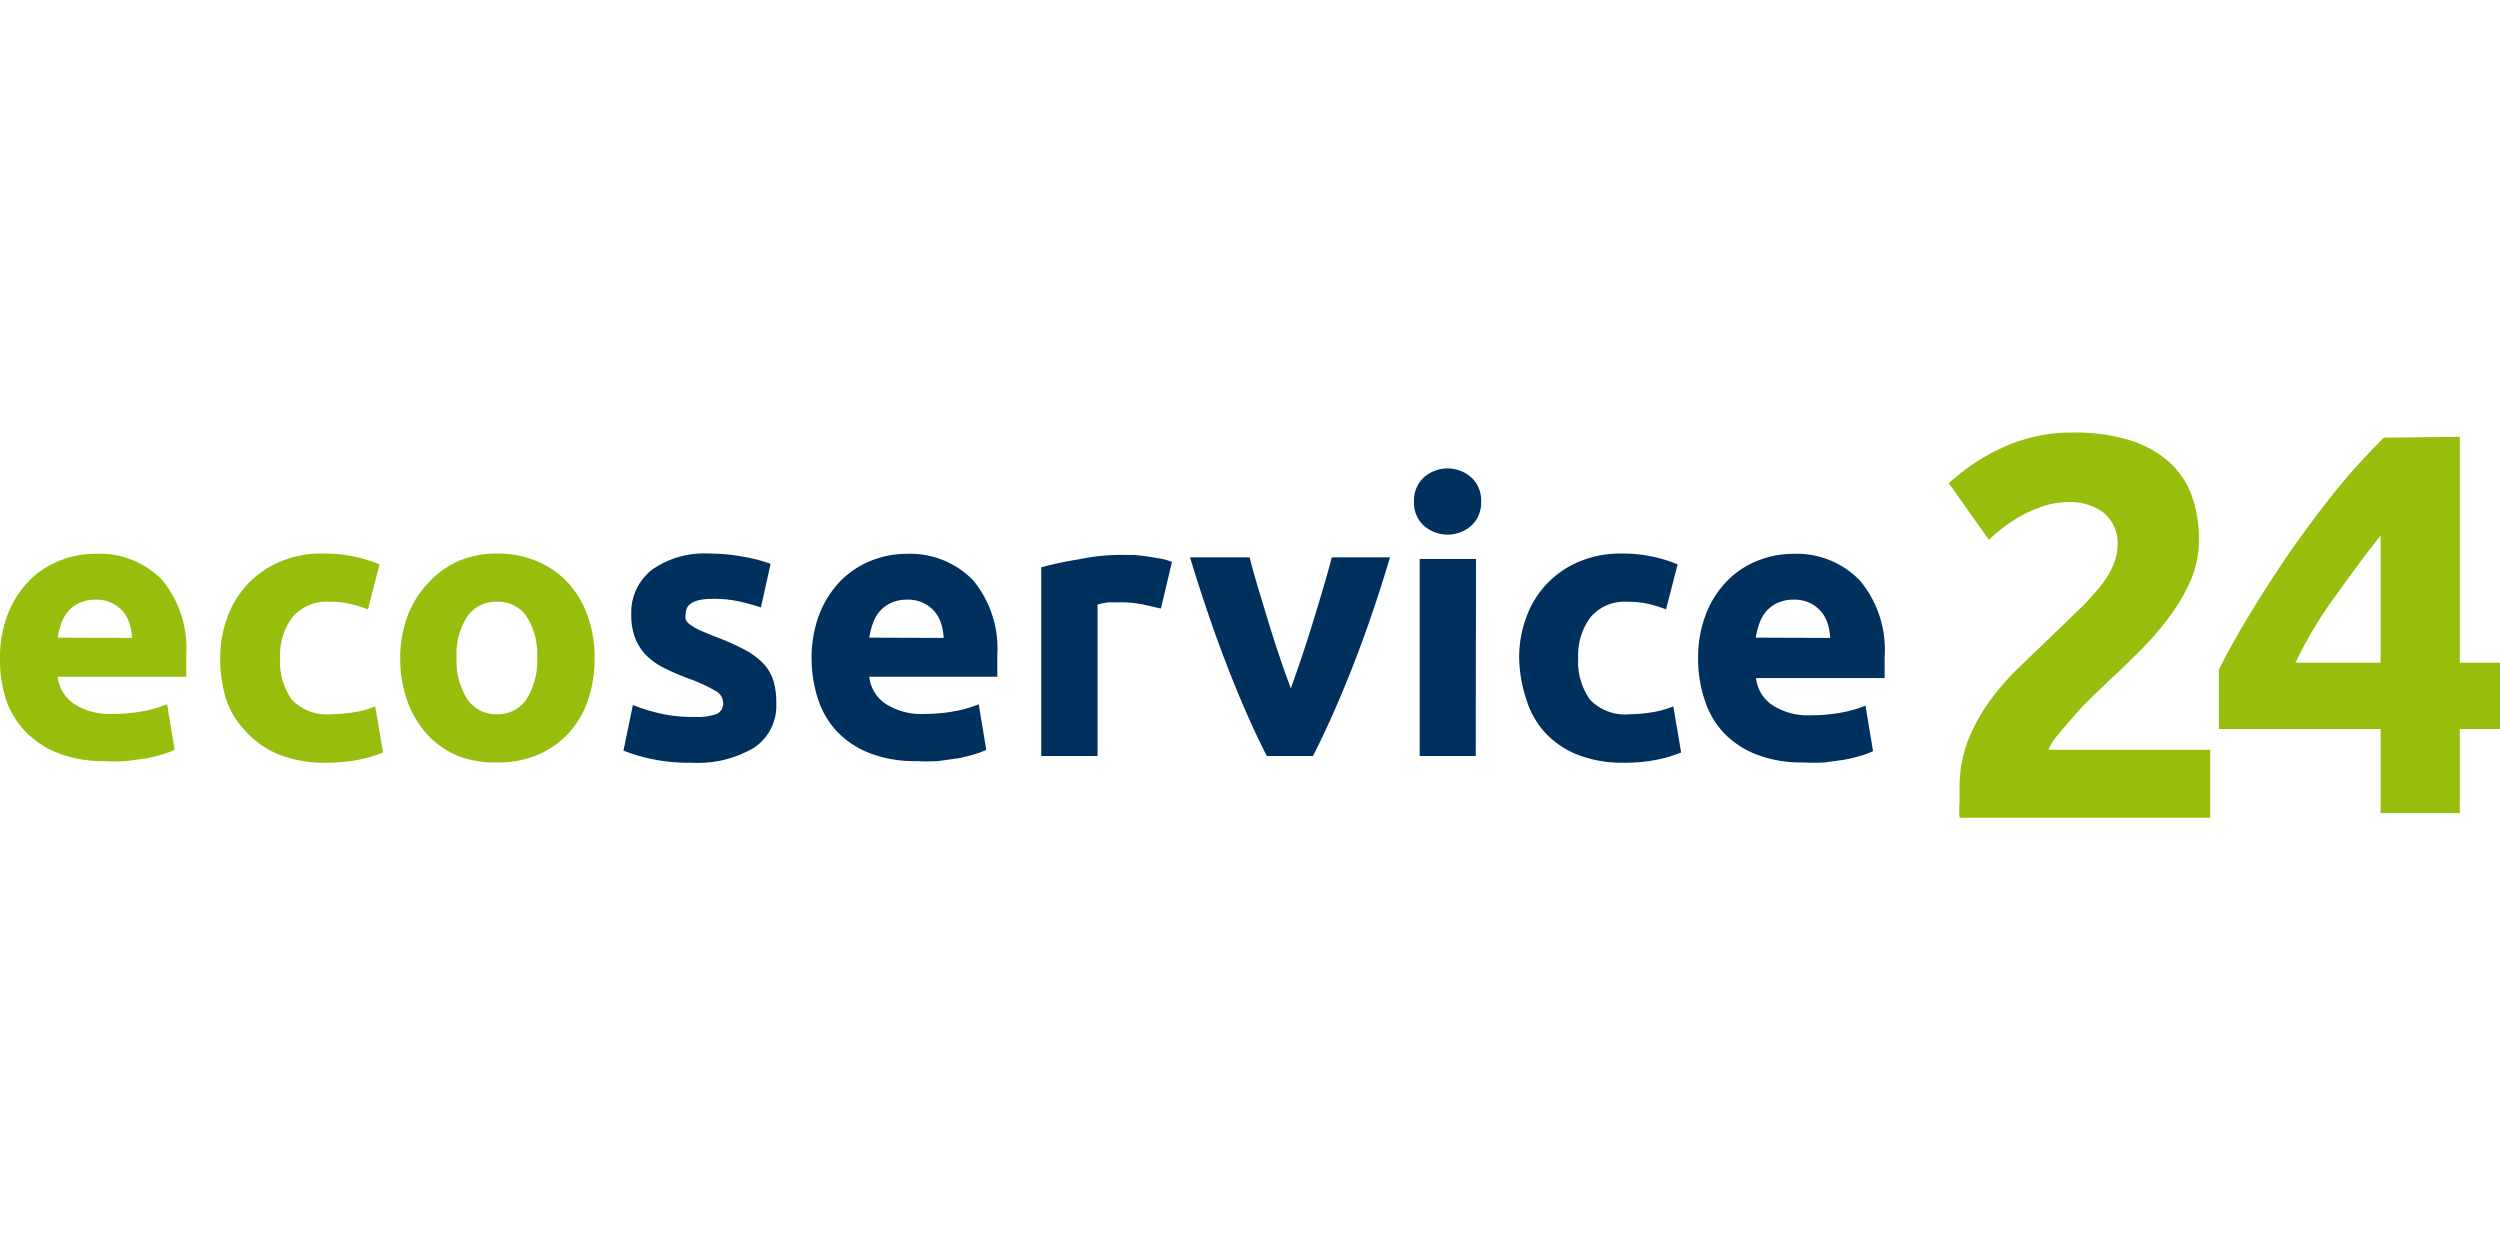
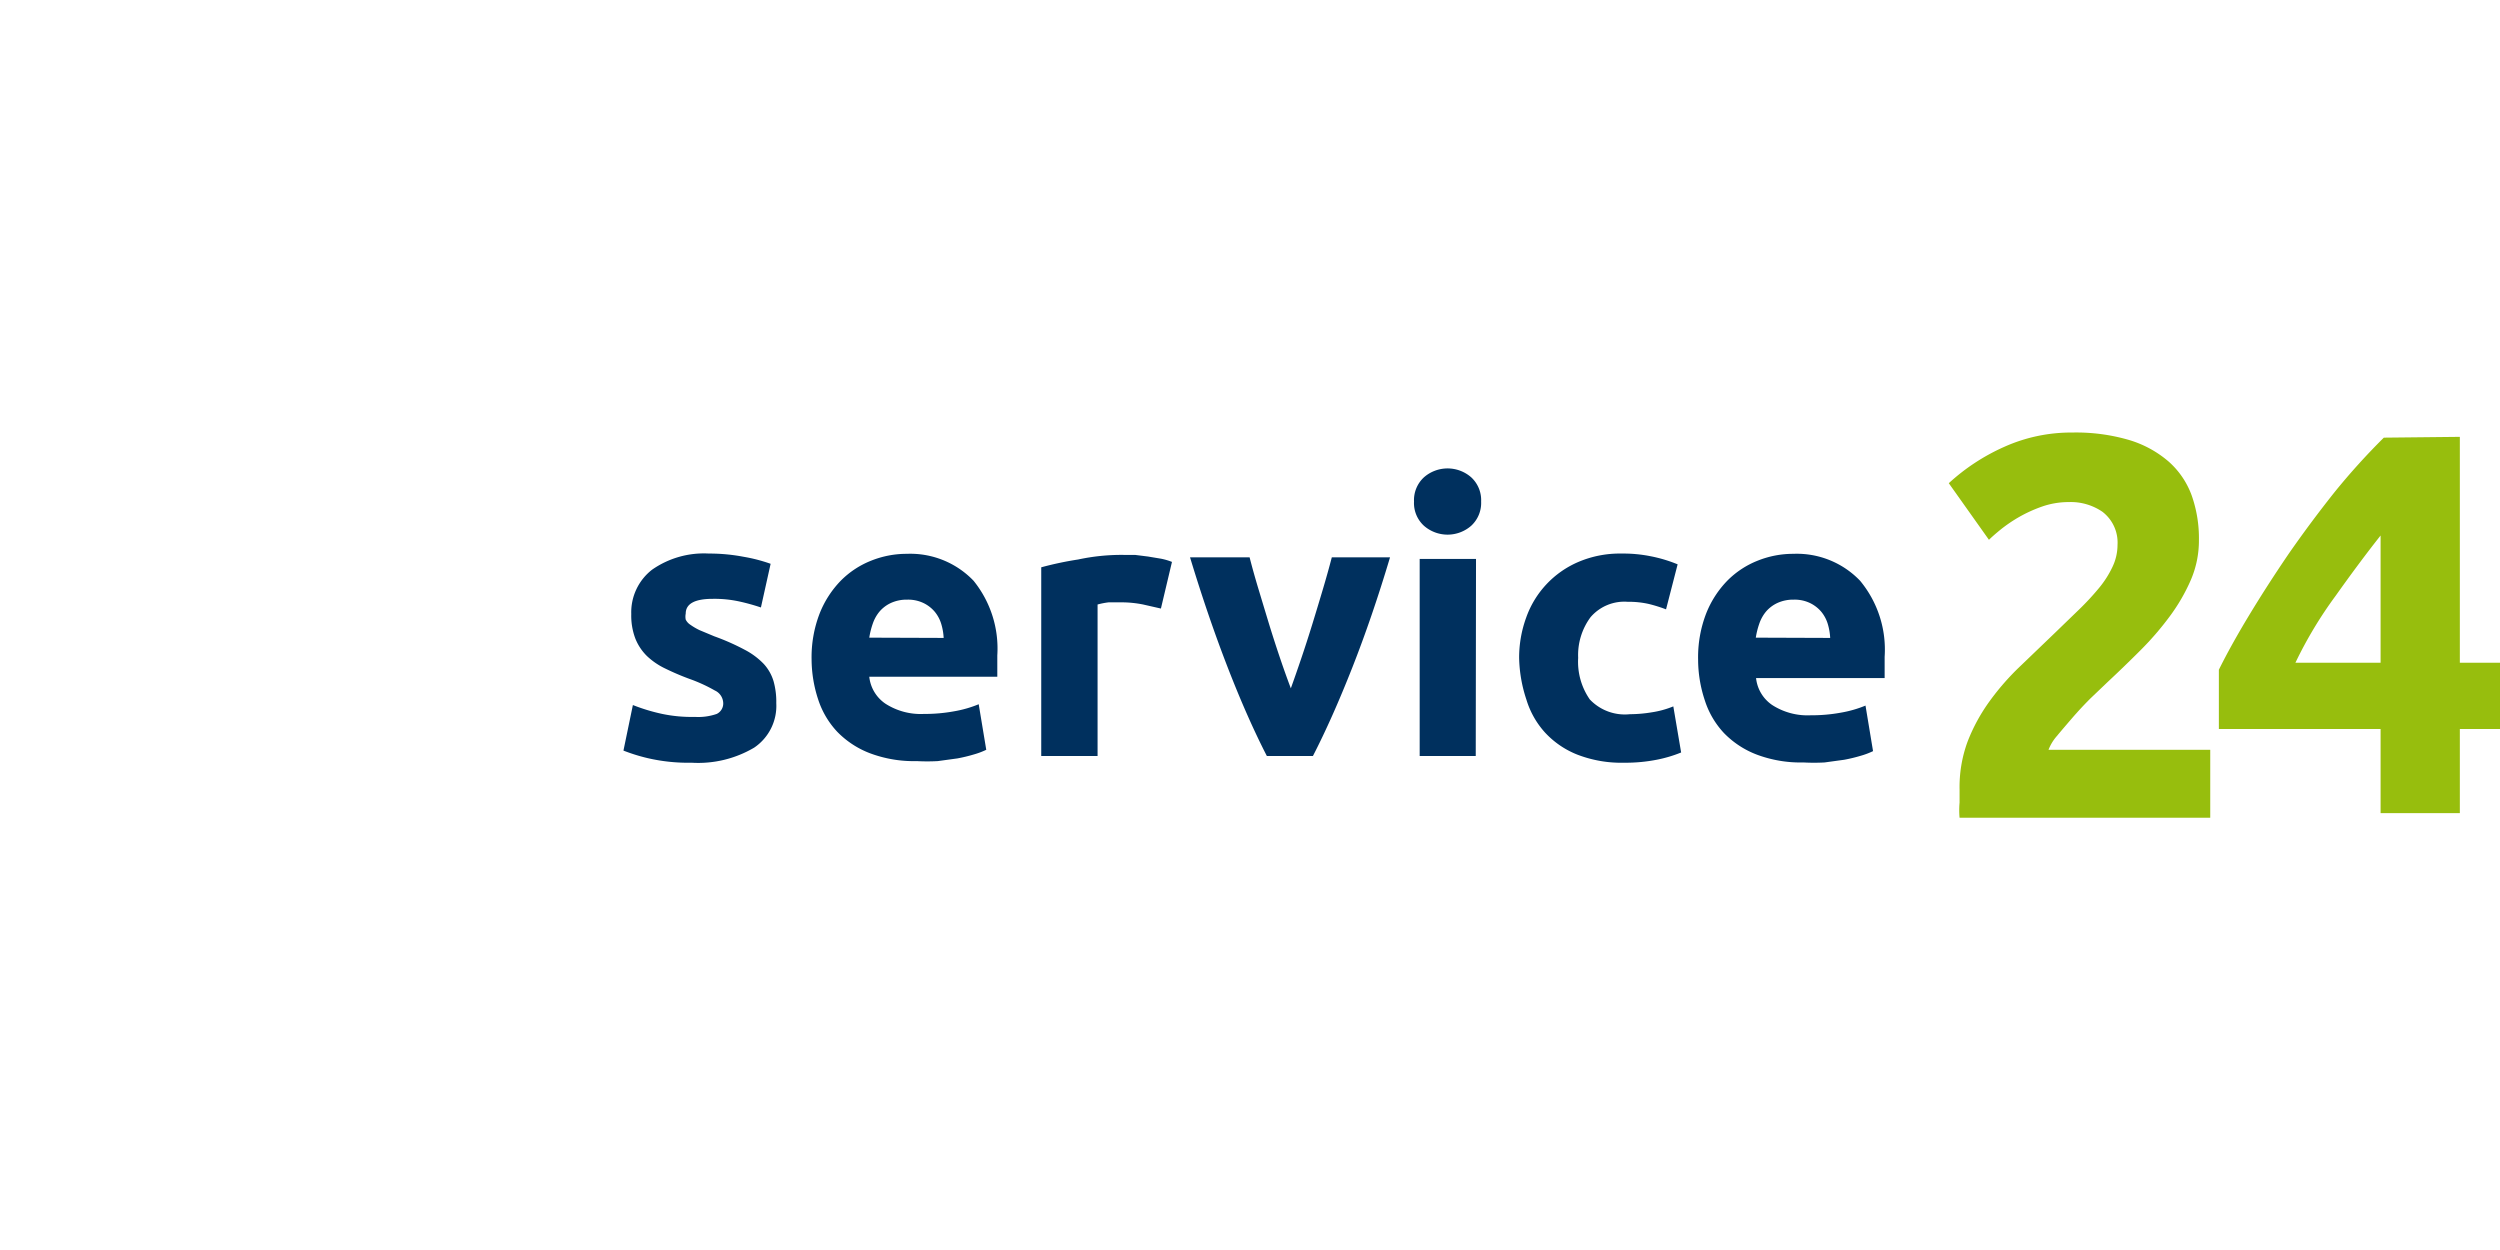
<svg xmlns="http://www.w3.org/2000/svg" viewBox="0 -16.047 92.75 46.375">
  <defs>
    <style>.prefix__cls-1{fill:#97be0d}</style>
  </defs>
  <g id="prefix__Ebene_2" data-name="Ebene 2">
    <g id="prefix__ecoservice-logo">
-       <path d="M0 8.42a4.5 4.5 0 0 1 .3-1.71 3.68 3.68 0 0 1 .79-1.22 3.29 3.29 0 0 1 1.13-.74 3.53 3.53 0 0 1 1.31-.25A3.25 3.25 0 0 1 6 5.45a4 4 0 0 1 .91 2.82v.79H2.14a1.38 1.38 0 0 0 .6 1 2.42 2.42 0 0 0 1.43.38 6 6 0 0 0 1.13-.1 4.25 4.25 0 0 0 .9-.26l.28 1.69a2.83 2.83 0 0 1-.45.17 5.81 5.81 0 0 1-.62.15l-.73.1a7.27 7.27 0 0 1-.78 0 4.63 4.63 0 0 1-1.73-.29 3.36 3.36 0 0 1-1.22-.8 3.19 3.19 0 0 1-.72-1.17A4.8 4.8 0 0 1 0 8.42Zm4.9-.8a2.18 2.18 0 0 0-.09-.52 1.3 1.3 0 0 0-.24-.45 1.27 1.27 0 0 0-.41-.32 1.32 1.32 0 0 0-.61-.13 1.4 1.4 0 0 0-.6.12 1.25 1.25 0 0 0-.42.31 1.42 1.42 0 0 0-.26.46 2.94 2.94 0 0 0-.13.52Zm3.27.75a4.33 4.33 0 0 1 .26-1.5 3.52 3.52 0 0 1 1.94-2.07A3.92 3.92 0 0 1 12 4.49a5.16 5.16 0 0 1 1.08.1 5.26 5.26 0 0 1 1 .3l-.43 1.67a5.35 5.35 0 0 0-.64-.2 3.36 3.36 0 0 0-.78-.08 1.65 1.65 0 0 0-1.38.57 2.36 2.36 0 0 0-.46 1.51 2.45 2.45 0 0 0 .43 1.54 1.79 1.79 0 0 0 1.49.55 5.09 5.09 0 0 0 .81-.07 3.45 3.45 0 0 0 .8-.22l.29 1.71a4.86 4.86 0 0 1-.91.27 6 6 0 0 1-1.2.11 4.53 4.53 0 0 1-1.74-.3 3.27 3.27 0 0 1-1.2-.82 3.19 3.19 0 0 1-.77-1.23 5.2 5.2 0 0 1-.22-1.53Zm13.89-.02a4.79 4.79 0 0 1-.25 1.59 3.45 3.45 0 0 1-.73 1.23 3.28 3.28 0 0 1-1.14.79 3.81 3.81 0 0 1-1.49.28A3.77 3.77 0 0 1 17 12a3.27 3.27 0 0 1-1.14-.79 3.61 3.61 0 0 1-.74-1.23 4.55 4.55 0 0 1-.27-1.59 4.39 4.39 0 0 1 .27-1.58 3.59 3.59 0 0 1 .76-1.22A3.4 3.4 0 0 1 17 4.77a3.7 3.7 0 0 1 1.45-.28 3.74 3.74 0 0 1 1.46.28 3.34 3.34 0 0 1 1.14.78 3.57 3.57 0 0 1 .74 1.22 4.5 4.5 0 0 1 .27 1.58Zm-2.13 0a2.62 2.62 0 0 0-.39-1.52 1.26 1.26 0 0 0-1.1-.55 1.28 1.28 0 0 0-1.11.55 2.58 2.58 0 0 0-.39 1.52 2.65 2.65 0 0 0 .39 1.53 1.27 1.27 0 0 0 1.11.57 1.25 1.25 0 0 0 1.1-.57 2.69 2.69 0 0 0 .39-1.53Z" class="prefix__cls-1" />
      <path fill="#00305e" d="M25.78 10.55a2.09 2.09 0 0 0 .81-.11.43.43 0 0 0 .24-.43.53.53 0 0 0-.31-.44 5.84 5.84 0 0 0-.94-.43 9.46 9.46 0 0 1-.89-.38 2.62 2.62 0 0 1-.69-.47 1.89 1.89 0 0 1-.43-.65 2.4 2.4 0 0 1-.15-.91 2 2 0 0 1 .77-1.64 3.35 3.35 0 0 1 2.11-.6 6.76 6.76 0 0 1 1.29.12 6 6 0 0 1 1 .26l-.36 1.62a7.72 7.72 0 0 0-.79-.22 4.32 4.32 0 0 0-1-.1q-1 0-1 .55a.56.56 0 0 0 0 .22.48.48 0 0 0 .17.19 2.33 2.33 0 0 0 .34.2l.55.23a8.52 8.52 0 0 1 1.13.5 2.7 2.7 0 0 1 .71.53 1.65 1.65 0 0 1 .36.64 2.8 2.8 0 0 1 .1.81 1.87 1.87 0 0 1-.82 1.65 4.08 4.08 0 0 1-2.32.56 6.64 6.64 0 0 1-1.63-.17 6.58 6.58 0 0 1-.9-.28l.35-1.69a6.85 6.85 0 0 0 1.09.33 5.3 5.3 0 0 0 1.21.11Zm4.33-2.13a4.5 4.5 0 0 1 .3-1.71 3.68 3.68 0 0 1 .79-1.22 3.29 3.29 0 0 1 1.13-.74 3.53 3.53 0 0 1 1.31-.25 3.25 3.25 0 0 1 2.48 1A4 4 0 0 1 37 8.27v.79h-4.75a1.38 1.38 0 0 0 .6 1 2.42 2.42 0 0 0 1.43.38 6 6 0 0 0 1.13-.1 4.25 4.25 0 0 0 .9-.26l.28 1.69a2.83 2.83 0 0 1-.45.17 5.81 5.81 0 0 1-.62.15l-.73.1a7.27 7.27 0 0 1-.78 0 4.63 4.63 0 0 1-1.73-.29 3.36 3.36 0 0 1-1.22-.8 3.19 3.19 0 0 1-.71-1.21 4.8 4.8 0 0 1-.24-1.47Zm4.9-.8a2.18 2.18 0 0 0-.09-.52 1.3 1.3 0 0 0-.24-.45 1.27 1.27 0 0 0-.41-.32 1.32 1.32 0 0 0-.61-.13 1.4 1.4 0 0 0-.6.12 1.25 1.25 0 0 0-.42.31 1.42 1.42 0 0 0-.26.46 2.94 2.94 0 0 0-.13.52Zm8.06-1.09-.66-.15a4.07 4.07 0 0 0-.81-.08h-.47a2.72 2.72 0 0 0-.41.08V12h-2.09V5A12.48 12.48 0 0 1 40 4.71a7.65 7.65 0 0 1 1.7-.17h.41l.48.06.48.08a2.27 2.27 0 0 1 .41.12ZM47 12q-.72-1.4-1.45-3.28t-1.4-4.09h2.21q.14.55.33 1.18t.39 1.29q.2.65.41 1.27t.4 1.12q.18-.5.39-1.12t.41-1.27q.2-.65.39-1.29t.33-1.18h2.16q-.66 2.21-1.4 4.09T48.71 12Zm7.95-9.44a1.15 1.15 0 0 1-.37.9 1.33 1.33 0 0 1-1.75 0 1.14 1.14 0 0 1-.37-.9 1.15 1.15 0 0 1 .37-.9 1.33 1.33 0 0 1 1.75 0 1.15 1.15 0 0 1 .37.9Zm-.2 9.44h-2.08V4.69h2.09Zm1.61-3.63a4.33 4.33 0 0 1 .26-1.5 3.52 3.52 0 0 1 1.94-2.07 3.92 3.92 0 0 1 1.6-.31 5.16 5.16 0 0 1 1.08.1 5.26 5.26 0 0 1 1 .3l-.43 1.67a5.35 5.35 0 0 0-.64-.2 3.36 3.36 0 0 0-.78-.08 1.65 1.65 0 0 0-1.38.57 2.36 2.36 0 0 0-.46 1.51 2.45 2.45 0 0 0 .43 1.54 1.79 1.79 0 0 0 1.49.55 5.09 5.09 0 0 0 .81-.07 3.45 3.45 0 0 0 .8-.22l.29 1.71a4.86 4.86 0 0 1-.91.27 6 6 0 0 1-1.2.11 4.53 4.53 0 0 1-1.74-.3 3.27 3.27 0 0 1-1.2-.82 3.19 3.19 0 0 1-.69-1.22 5.2 5.2 0 0 1-.27-1.54Zm6.64.05a4.5 4.5 0 0 1 .3-1.71 3.68 3.68 0 0 1 .79-1.22 3.29 3.29 0 0 1 1.13-.74 3.53 3.53 0 0 1 1.31-.25 3.25 3.25 0 0 1 2.48 1 4 4 0 0 1 .91 2.82v.79h-4.77a1.38 1.38 0 0 0 .6 1 2.42 2.42 0 0 0 1.43.38 6 6 0 0 0 1.13-.1 4.25 4.25 0 0 0 .9-.26l.28 1.69a2.83 2.83 0 0 1-.45.17 5.81 5.81 0 0 1-.62.15l-.73.1a7.27 7.27 0 0 1-.78 0 4.63 4.63 0 0 1-1.73-.29 3.36 3.36 0 0 1-1.22-.8 3.19 3.19 0 0 1-.71-1.21A4.8 4.8 0 0 1 63 8.42Zm4.9-.8a2.18 2.18 0 0 0-.09-.52 1.3 1.3 0 0 0-.24-.45 1.27 1.27 0 0 0-.41-.32 1.32 1.32 0 0 0-.61-.13 1.4 1.4 0 0 0-.6.12 1.25 1.25 0 0 0-.42.31 1.42 1.42 0 0 0-.26.46 2.94 2.94 0 0 0-.13.52Z" />
      <path d="M81.58 4a3.7 3.7 0 0 1-.3 1.47 6.81 6.81 0 0 1-.79 1.36 11.09 11.09 0 0 1-1.09 1.26q-.6.6-1.19 1.15l-.66.63q-.35.35-.67.72t-.57.67a1.7 1.7 0 0 0-.31.51h6v2.52h-9.3a3.19 3.19 0 0 1 0-.56v-.48a4.87 4.87 0 0 1 .3-1.79 6.62 6.62 0 0 1 .82-1.5 9.4 9.4 0 0 1 1.14-1.3l1.26-1.21.91-.88a9.84 9.84 0 0 0 .75-.81 3.68 3.68 0 0 0 .5-.79 1.89 1.89 0 0 0 .18-.8A1.44 1.44 0 0 0 78 2.94a2.08 2.08 0 0 0-1.25-.36 3 3 0 0 0-1 .17 5.17 5.17 0 0 0-.87.4 5.43 5.43 0 0 0-.67.46q-.28.23-.42.37l-1.49-2.1A7.61 7.61 0 0 1 74.36.53 6.06 6.06 0 0 1 76.89 0 7 7 0 0 1 79 .28a4 4 0 0 1 1.46.8 3.09 3.09 0 0 1 .85 1.25A4.78 4.78 0 0 1 81.58 4ZM91.26.16v8.38h1.49V11h-1.49v3.12h-2.94V11h-6V8.8q.44-.89 1.11-2t1.48-2.3q.82-1.18 1.72-2.31a25.23 25.23 0 0 1 1.81-2Zm-2.94 3.66q-.79 1-1.67 2.24a15.39 15.39 0 0 0-1.49 2.48h3.16Z" class="prefix__cls-1" />
    </g>
  </g>
</svg>